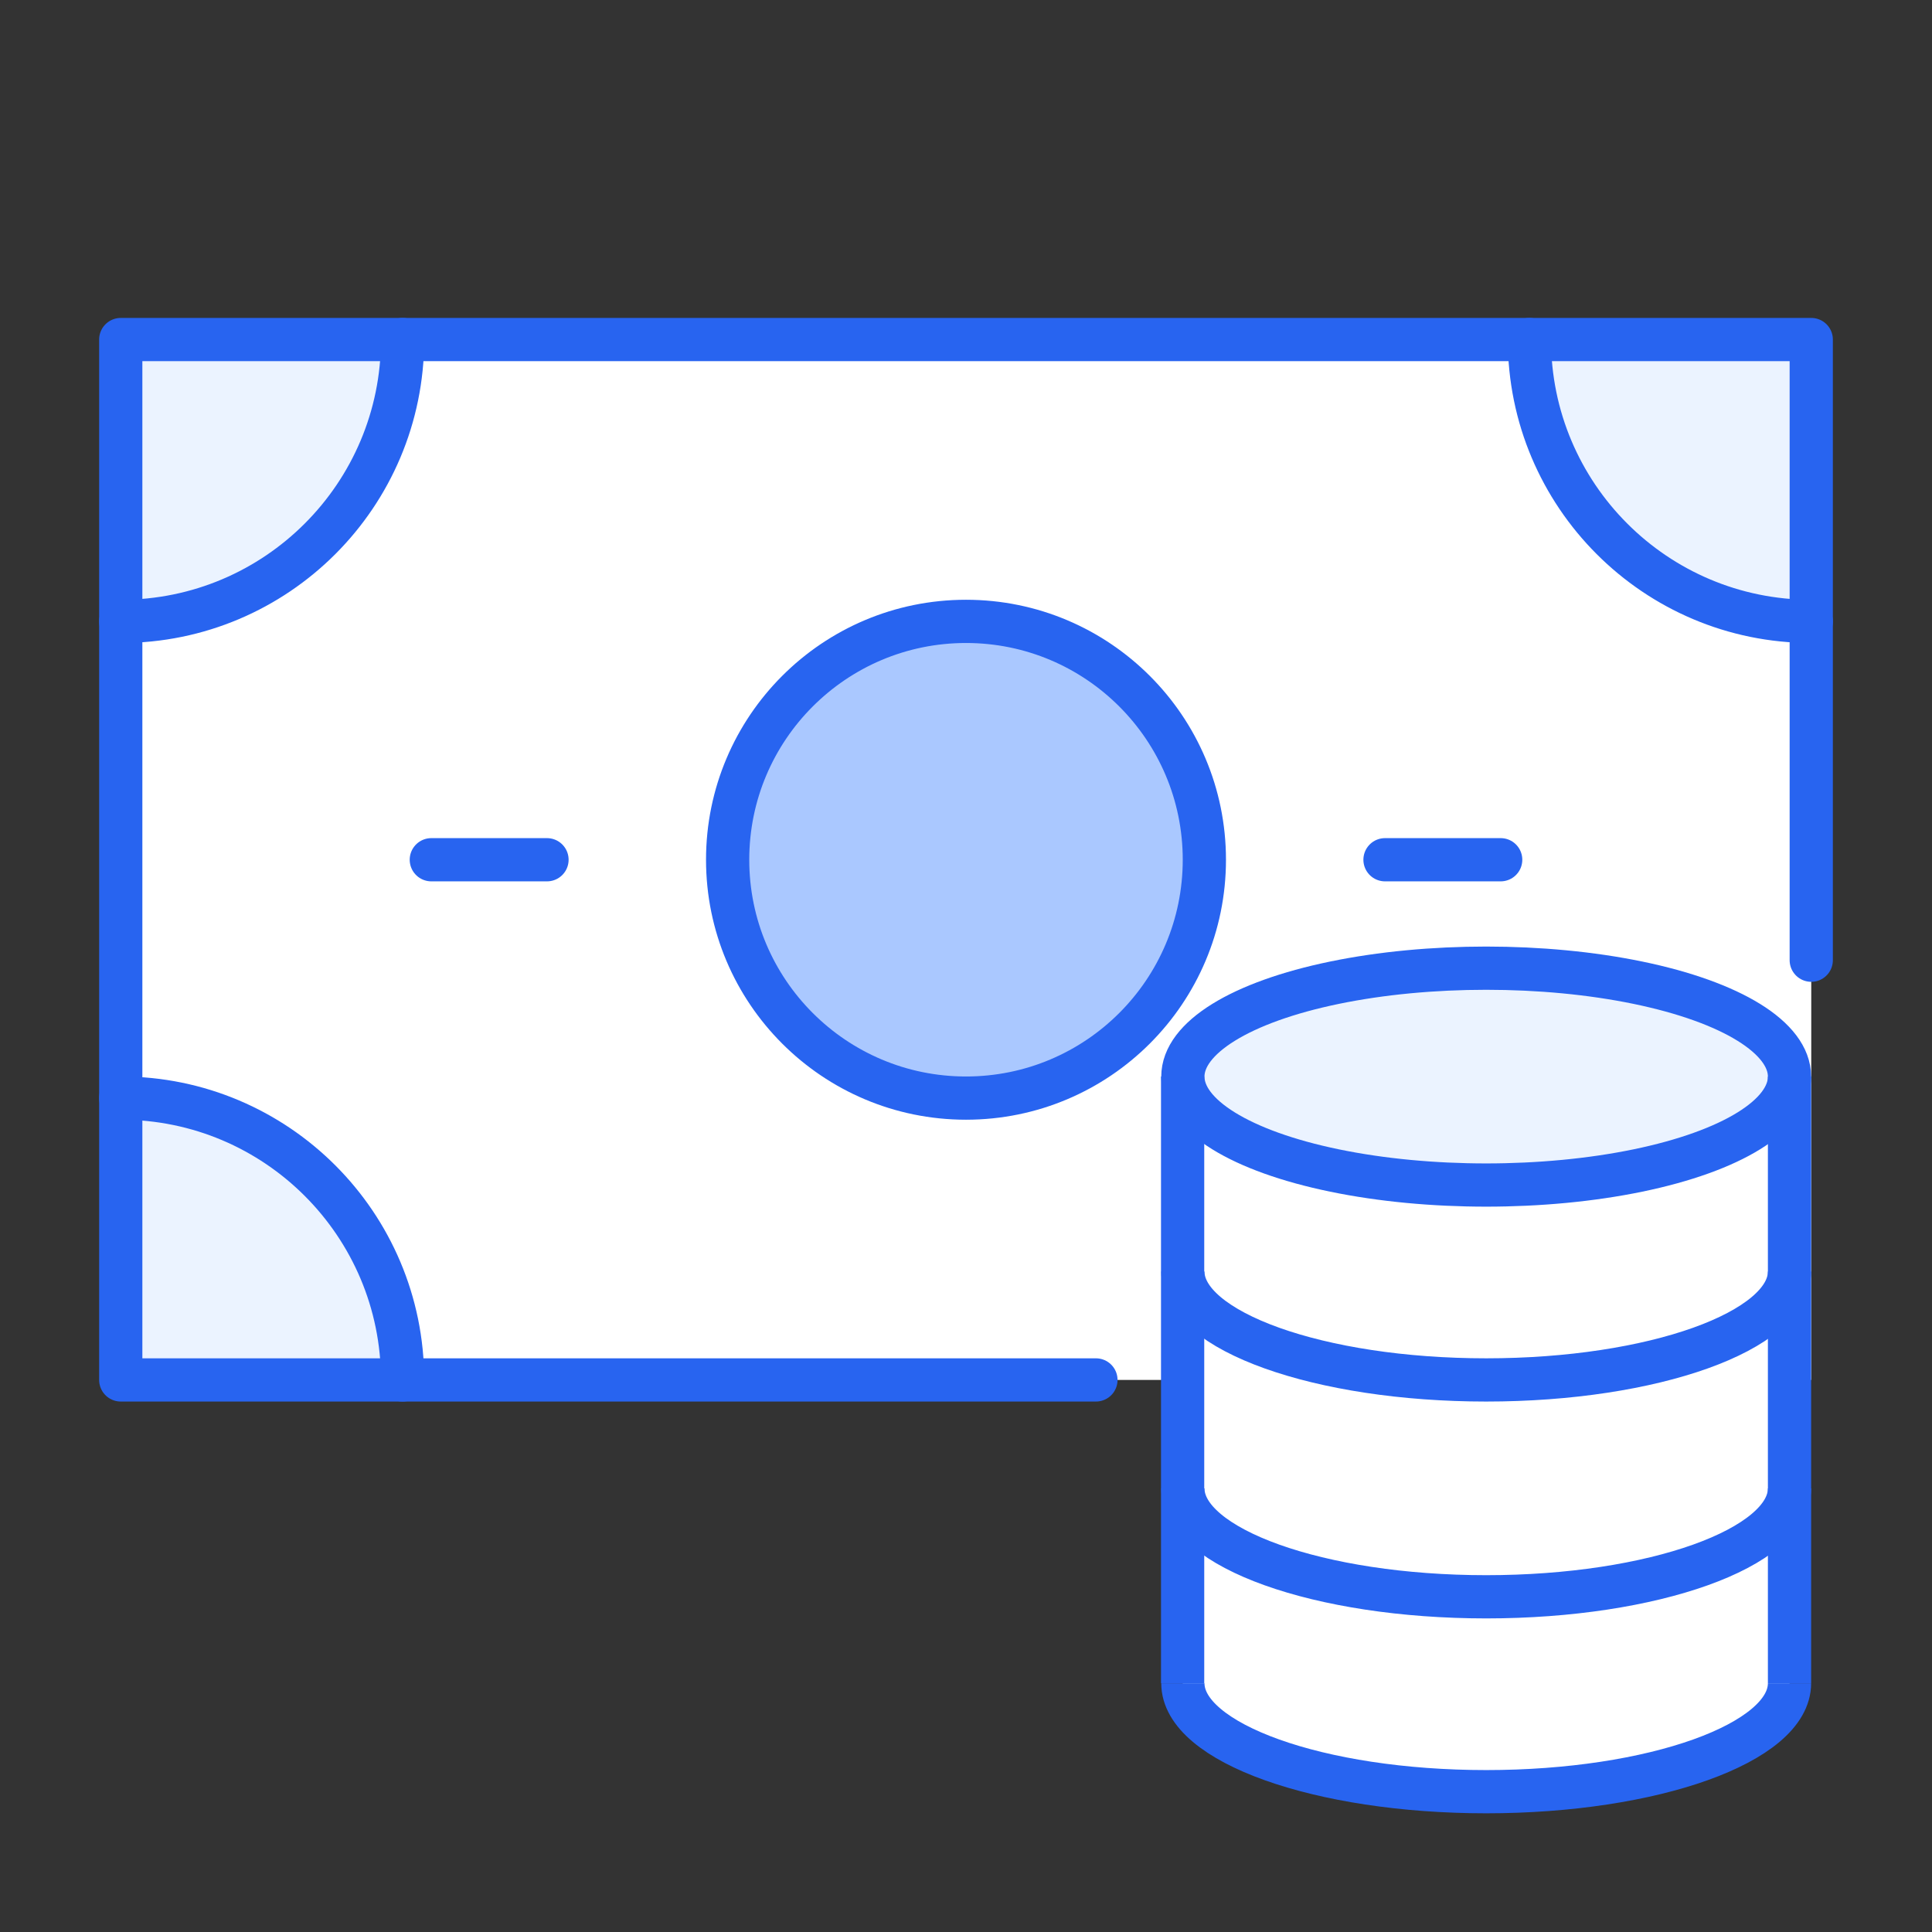
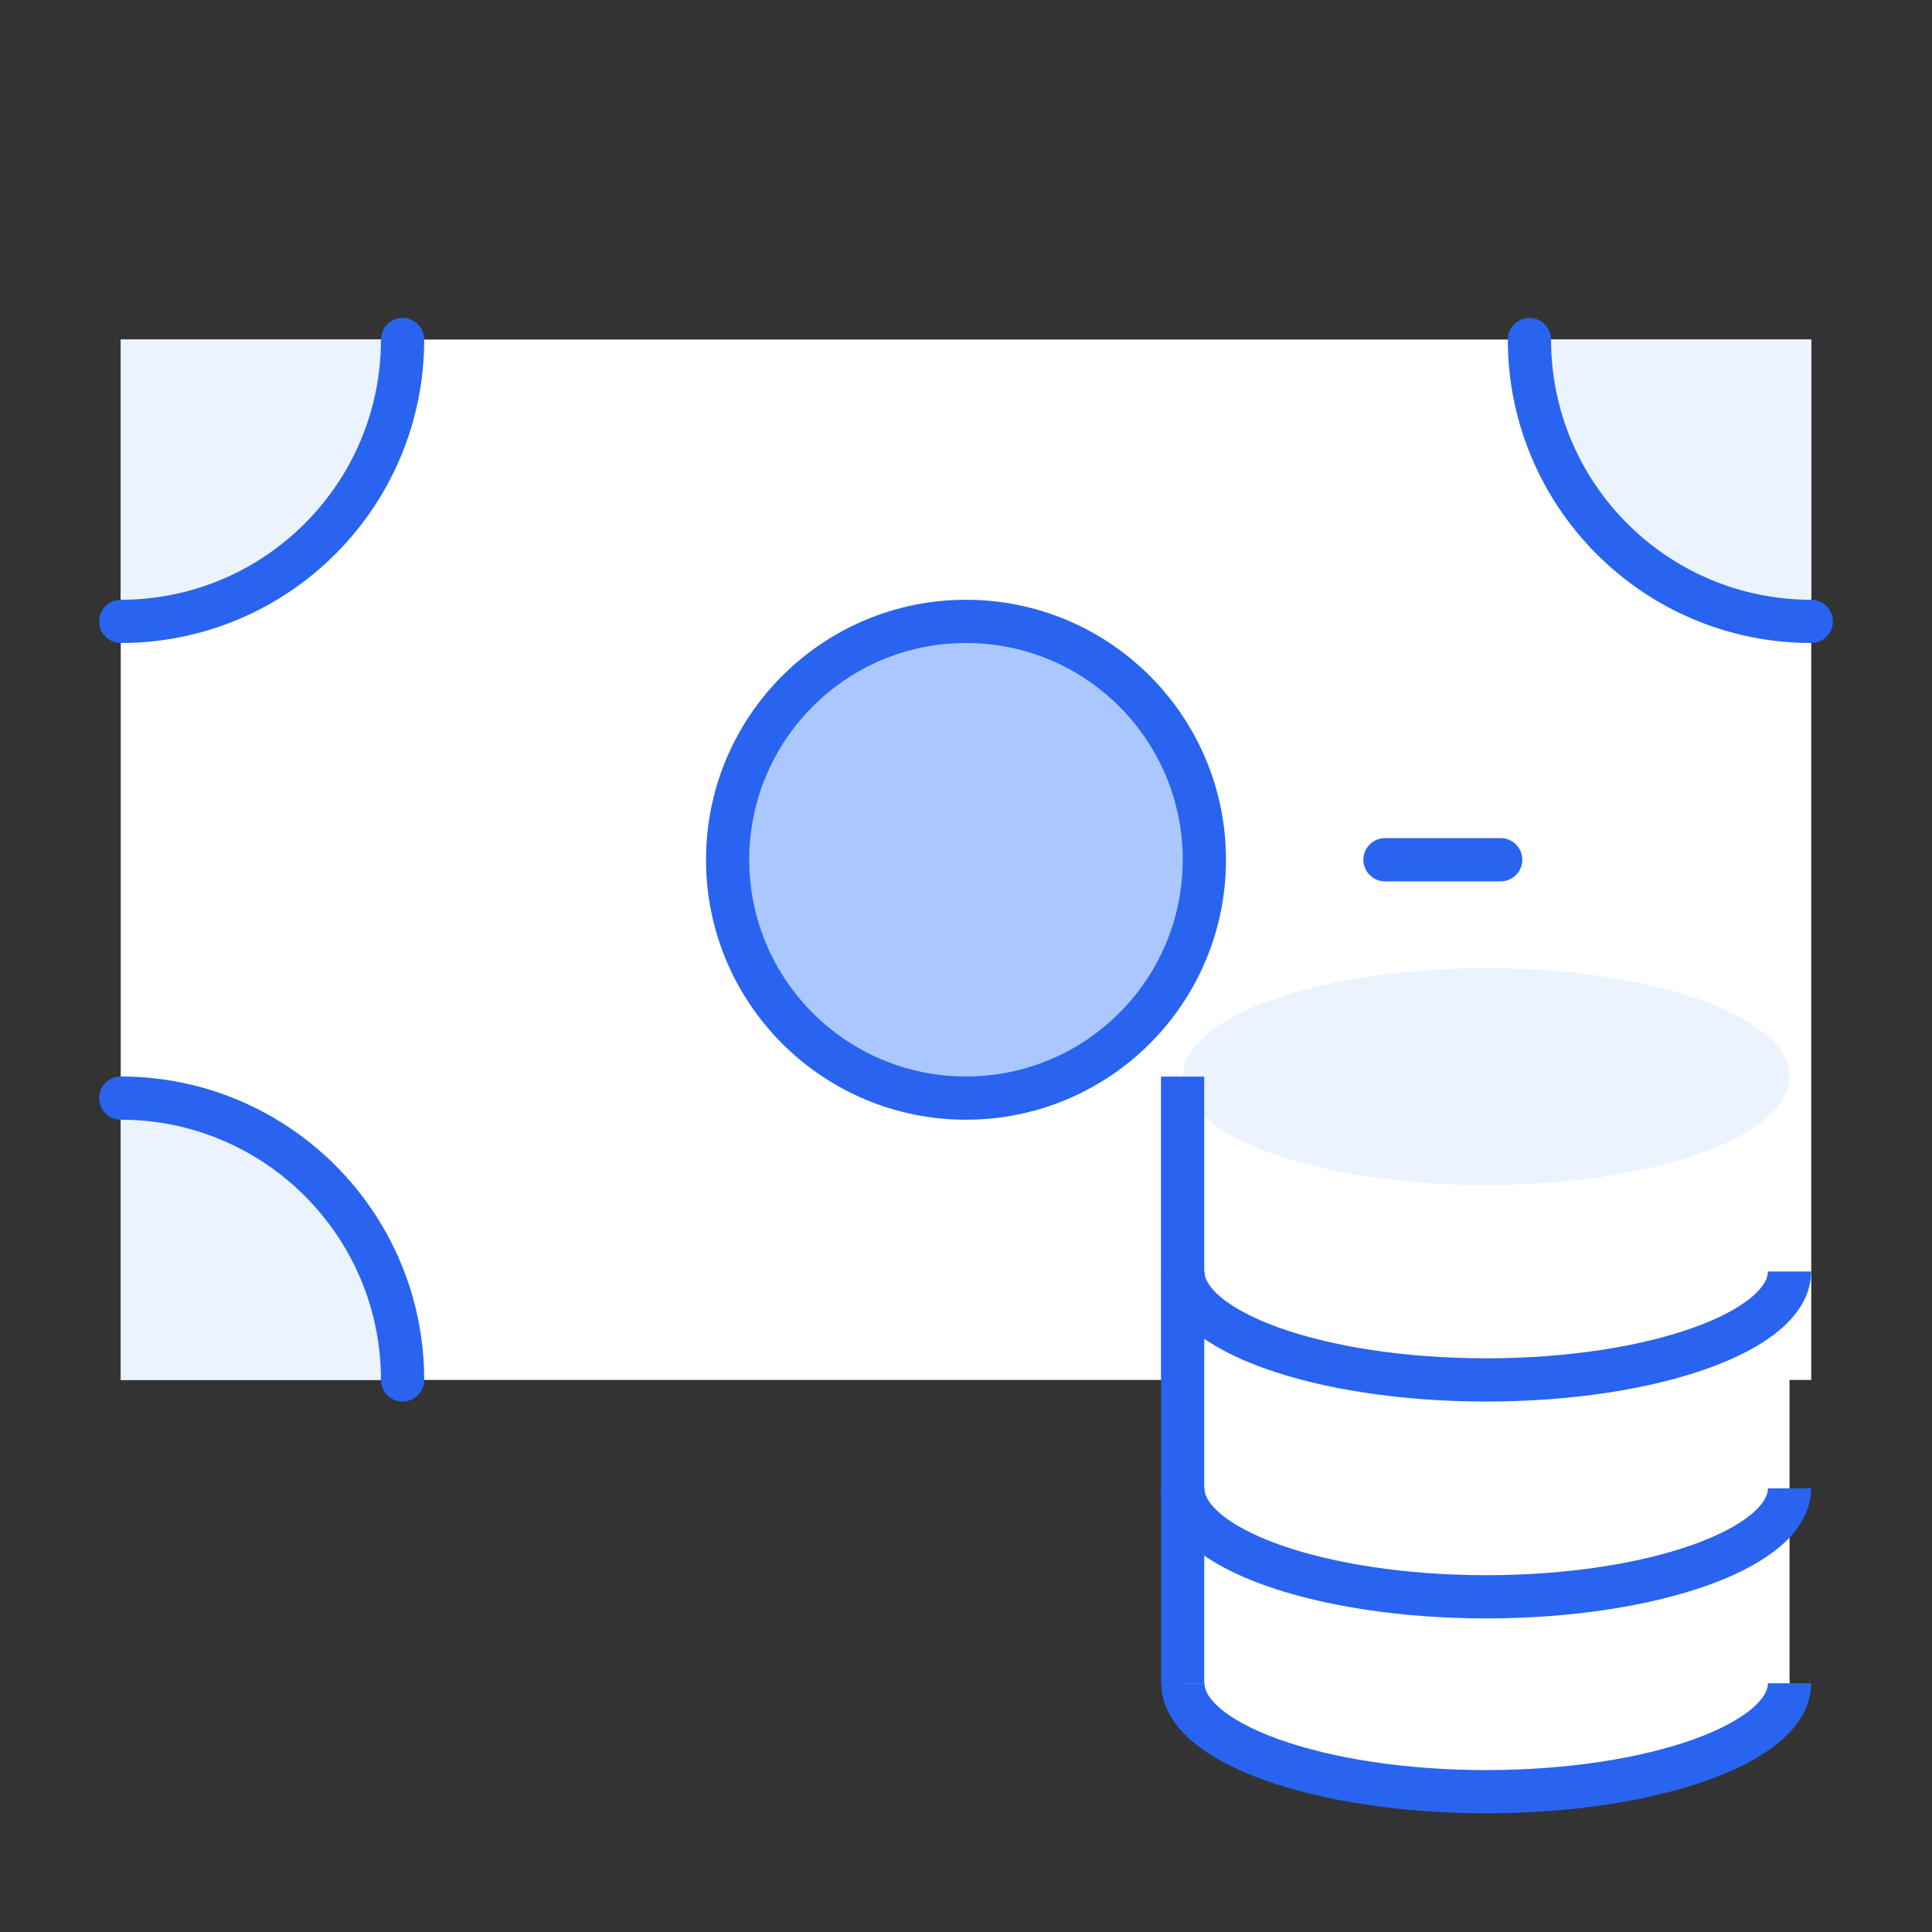
<svg xmlns="http://www.w3.org/2000/svg" id="object" viewBox="0 0 80 80">
  <rect x="0" y="0" width="80" height="80" fill="#333333" stroke="none" />
  <defs>
    <style>
      .cls-1, .cls-2, .cls-3 {
        fill: none;
      }

      .cls-1, .cls-4, .cls-5, .cls-6 {
        stroke-width: 0px;
      }

      .cls-2 {
        stroke-miterlimit: 10;
      }

      .cls-2, .cls-3 {
        stroke: #2864f0;
        stroke-width: 1.79px;
      }

      .cls-4 {
        fill: #aac8ff;
      }

      .cls-5 {
        fill: #fff;
      }

      .cls-6 {
        fill: #ebf3ff;
      }

      .cls-3 {
        stroke-linecap: round;
        stroke-linejoin: round;
      }
    </style>
  </defs>
  <g>
    <g>
      <rect class="cls-5" x="5" y="14.06" width="70" height="43.08" />
      <g>
        <g>
          <path class="cls-6" d="m5,45.47c6.44,0,11.67,5.22,11.67,11.67H5v-11.67Z" />
          <path class="cls-3" d="m16.67,57.14c0-6.44-5.22-11.67-11.67-11.67" />
        </g>
        <g>
          <g>
            <path class="cls-6" d="m75,25.73c-6.44,0-11.67-5.22-11.67-11.67h11.67v11.67Z" />
            <path class="cls-3" d="m63.33,14.06c0,6.44,5.22,11.67,11.67,11.67" />
          </g>
          <g>
            <path class="cls-6" d="m5,25.73c6.44,0,11.67-5.22,11.67-11.67H5v11.67Z" />
            <path class="cls-3" d="m16.67,14.06c0,6.44-5.22,11.67-11.67,11.67" />
          </g>
        </g>
      </g>
-       <polyline class="cls-3" points="45.38 57.14 5 57.14 5 14.06 75 14.06 75 39.76" />
      <g>
        <circle class="cls-4" cx="40" cy="35.6" r="9.87" />
-         <line class="cls-3" x1="17.86" y1="35.6" x2="22.65" y2="35.6" />
        <line class="cls-3" x1="62.14" y1="35.6" x2="57.35" y2="35.6" />
        <circle class="cls-3" cx="40" cy="35.6" r="9.87" />
      </g>
    </g>
    <g>
      <ellipse class="cls-5" cx="61.54" cy="69.7" rx="12.56" ry="4.49" />
      <rect class="cls-5" x="48.97" y="44.58" width="25.13" height="25.13" />
      <path class="cls-2" d="m74.1,52.65c0,2.47-5.65,4.49-12.56,4.49s-12.56-2.02-12.56-4.49" />
      <path class="cls-2" d="m74.1,61.63c0,2.47-5.65,4.49-12.56,4.49s-12.56-2.02-12.56-4.49" />
      <path class="cls-2" d="m74.1,69.7c0,2.47-5.65,4.49-12.56,4.49s-12.56-2.02-12.56-4.49" />
      <ellipse class="cls-5" cx="61.54" cy="44.58" rx="12.56" ry="4.49" />
      <ellipse class="cls-6" cx="61.54" cy="44.58" rx="12.56" ry="4.49" />
-       <ellipse class="cls-2" cx="61.54" cy="44.58" rx="12.56" ry="4.49" />
-       <line class="cls-2" x1="74.1" y1="44.58" x2="74.1" y2="69.7" />
      <line class="cls-2" x1="48.97" y1="44.58" x2="48.97" y2="69.7" />
    </g>
  </g>
  <rect class="cls-1" width="80" height="80" />
</svg>